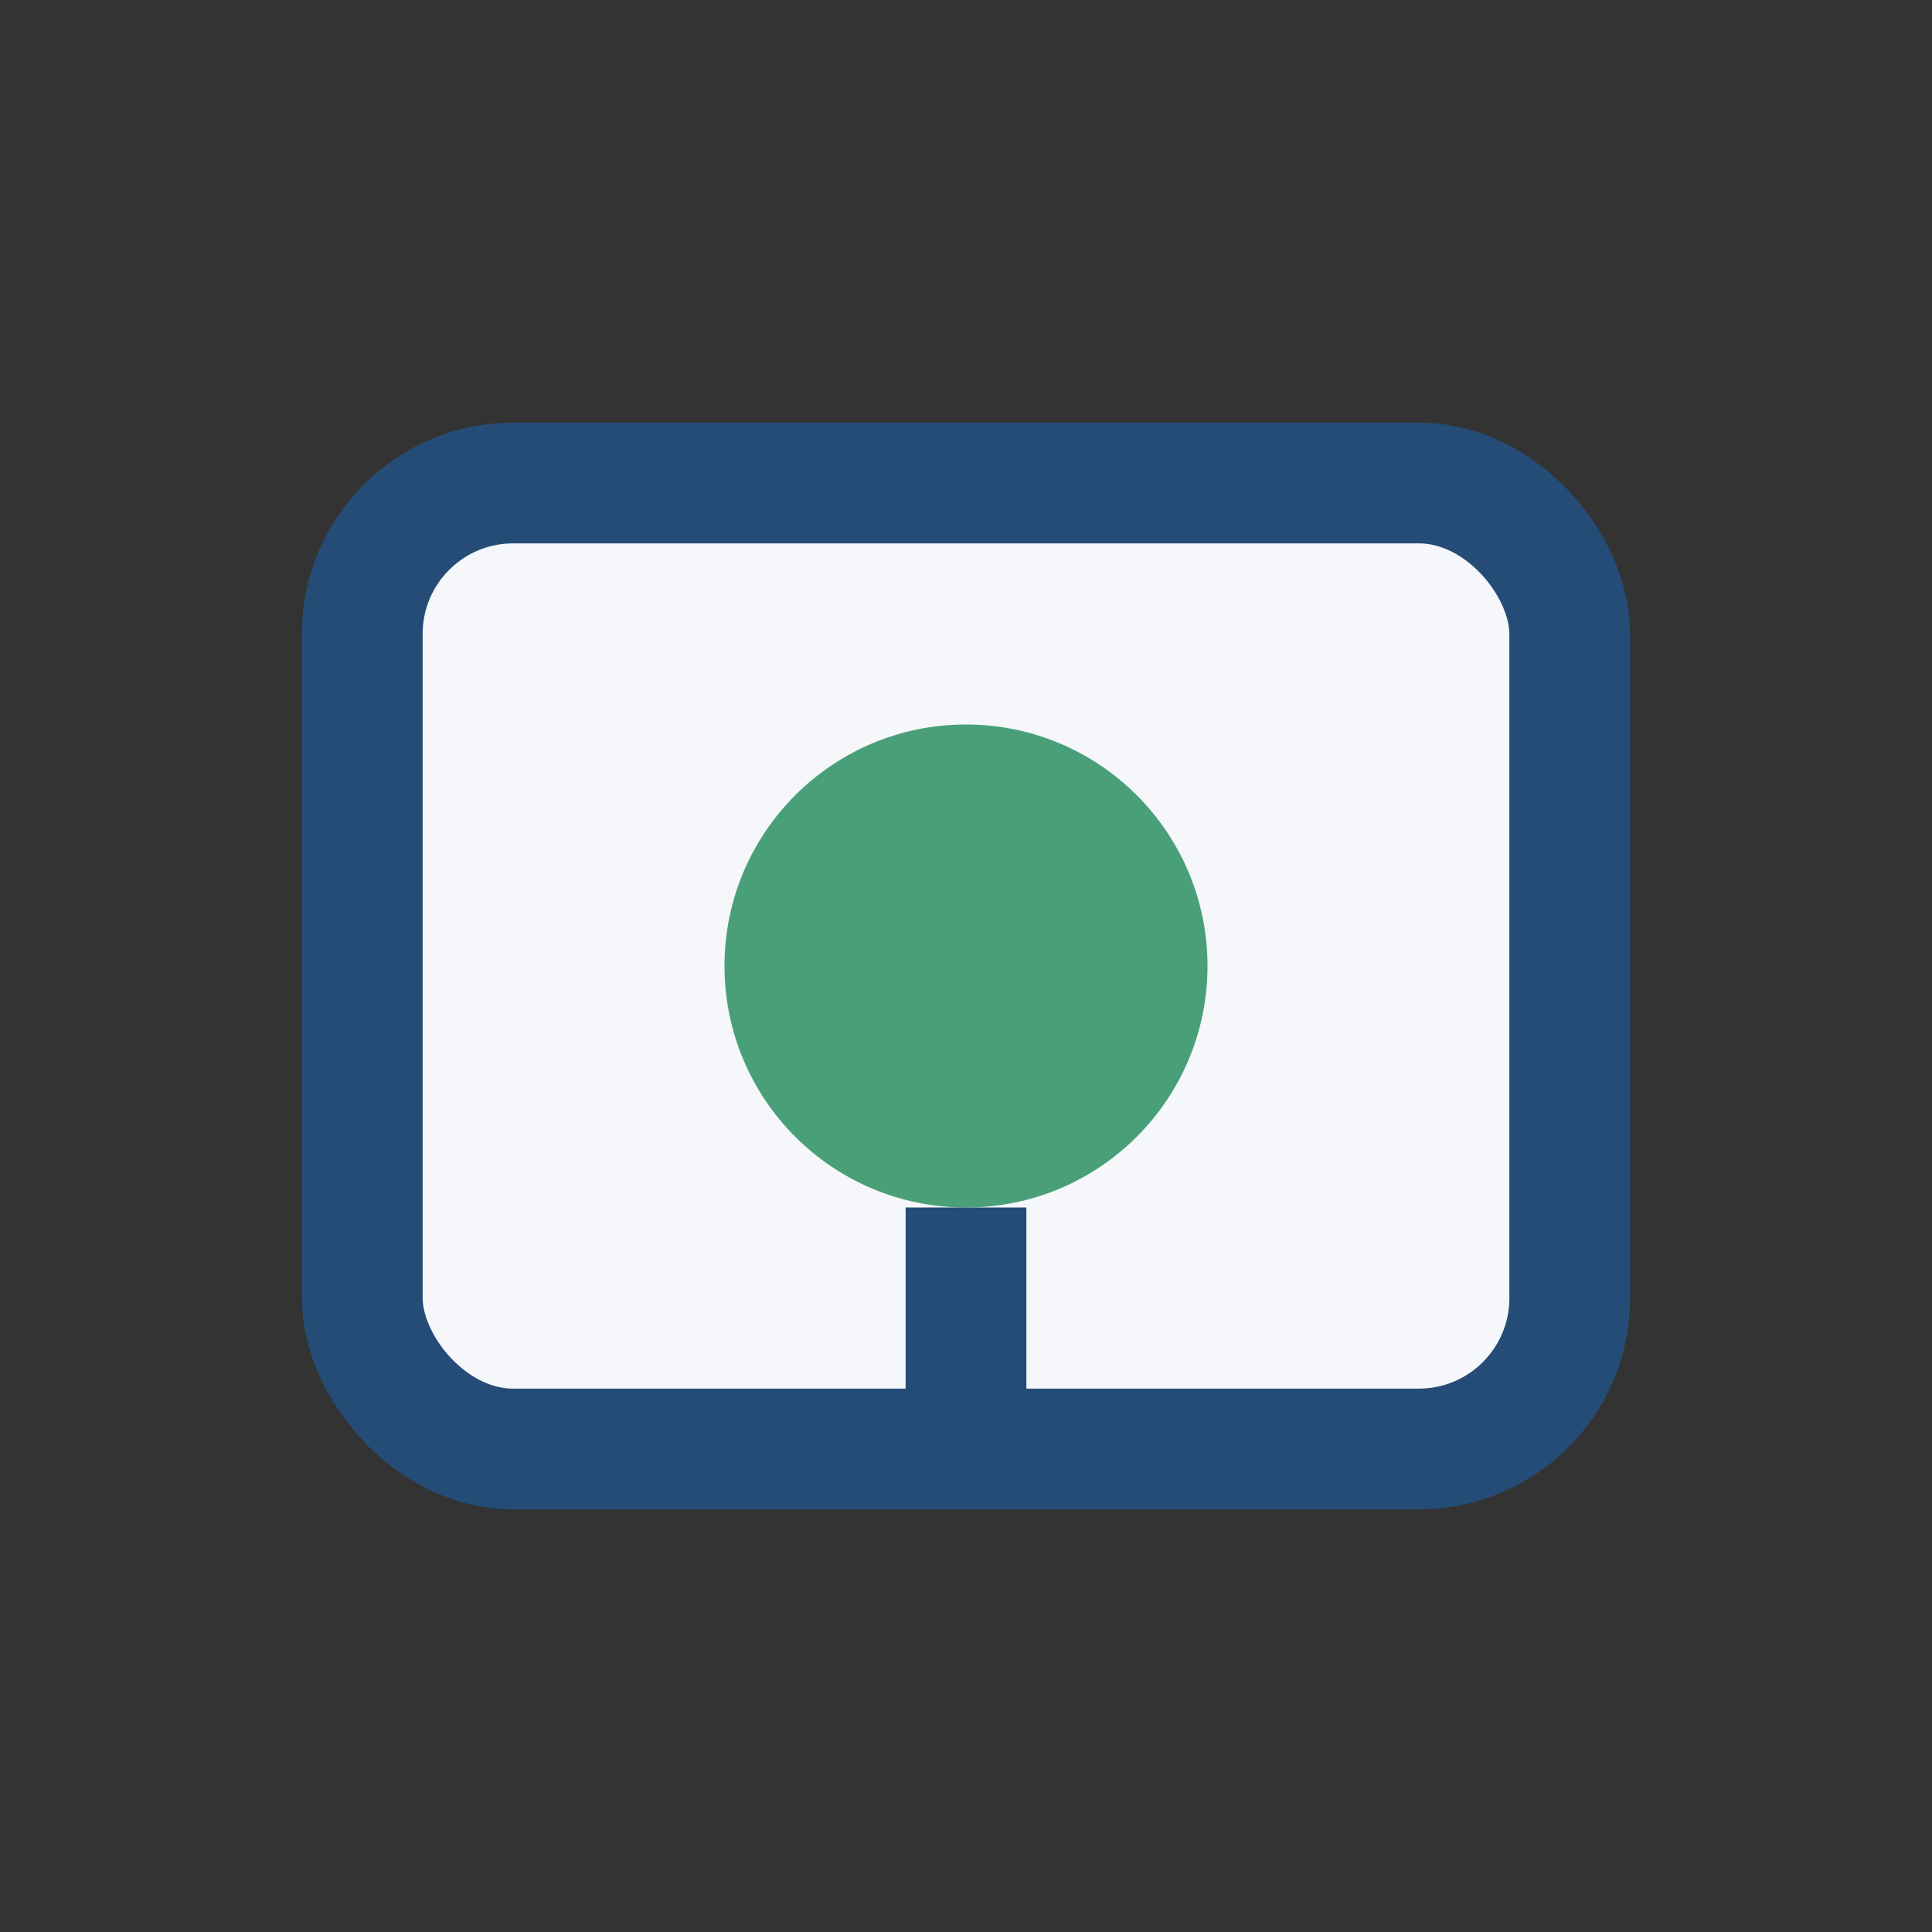
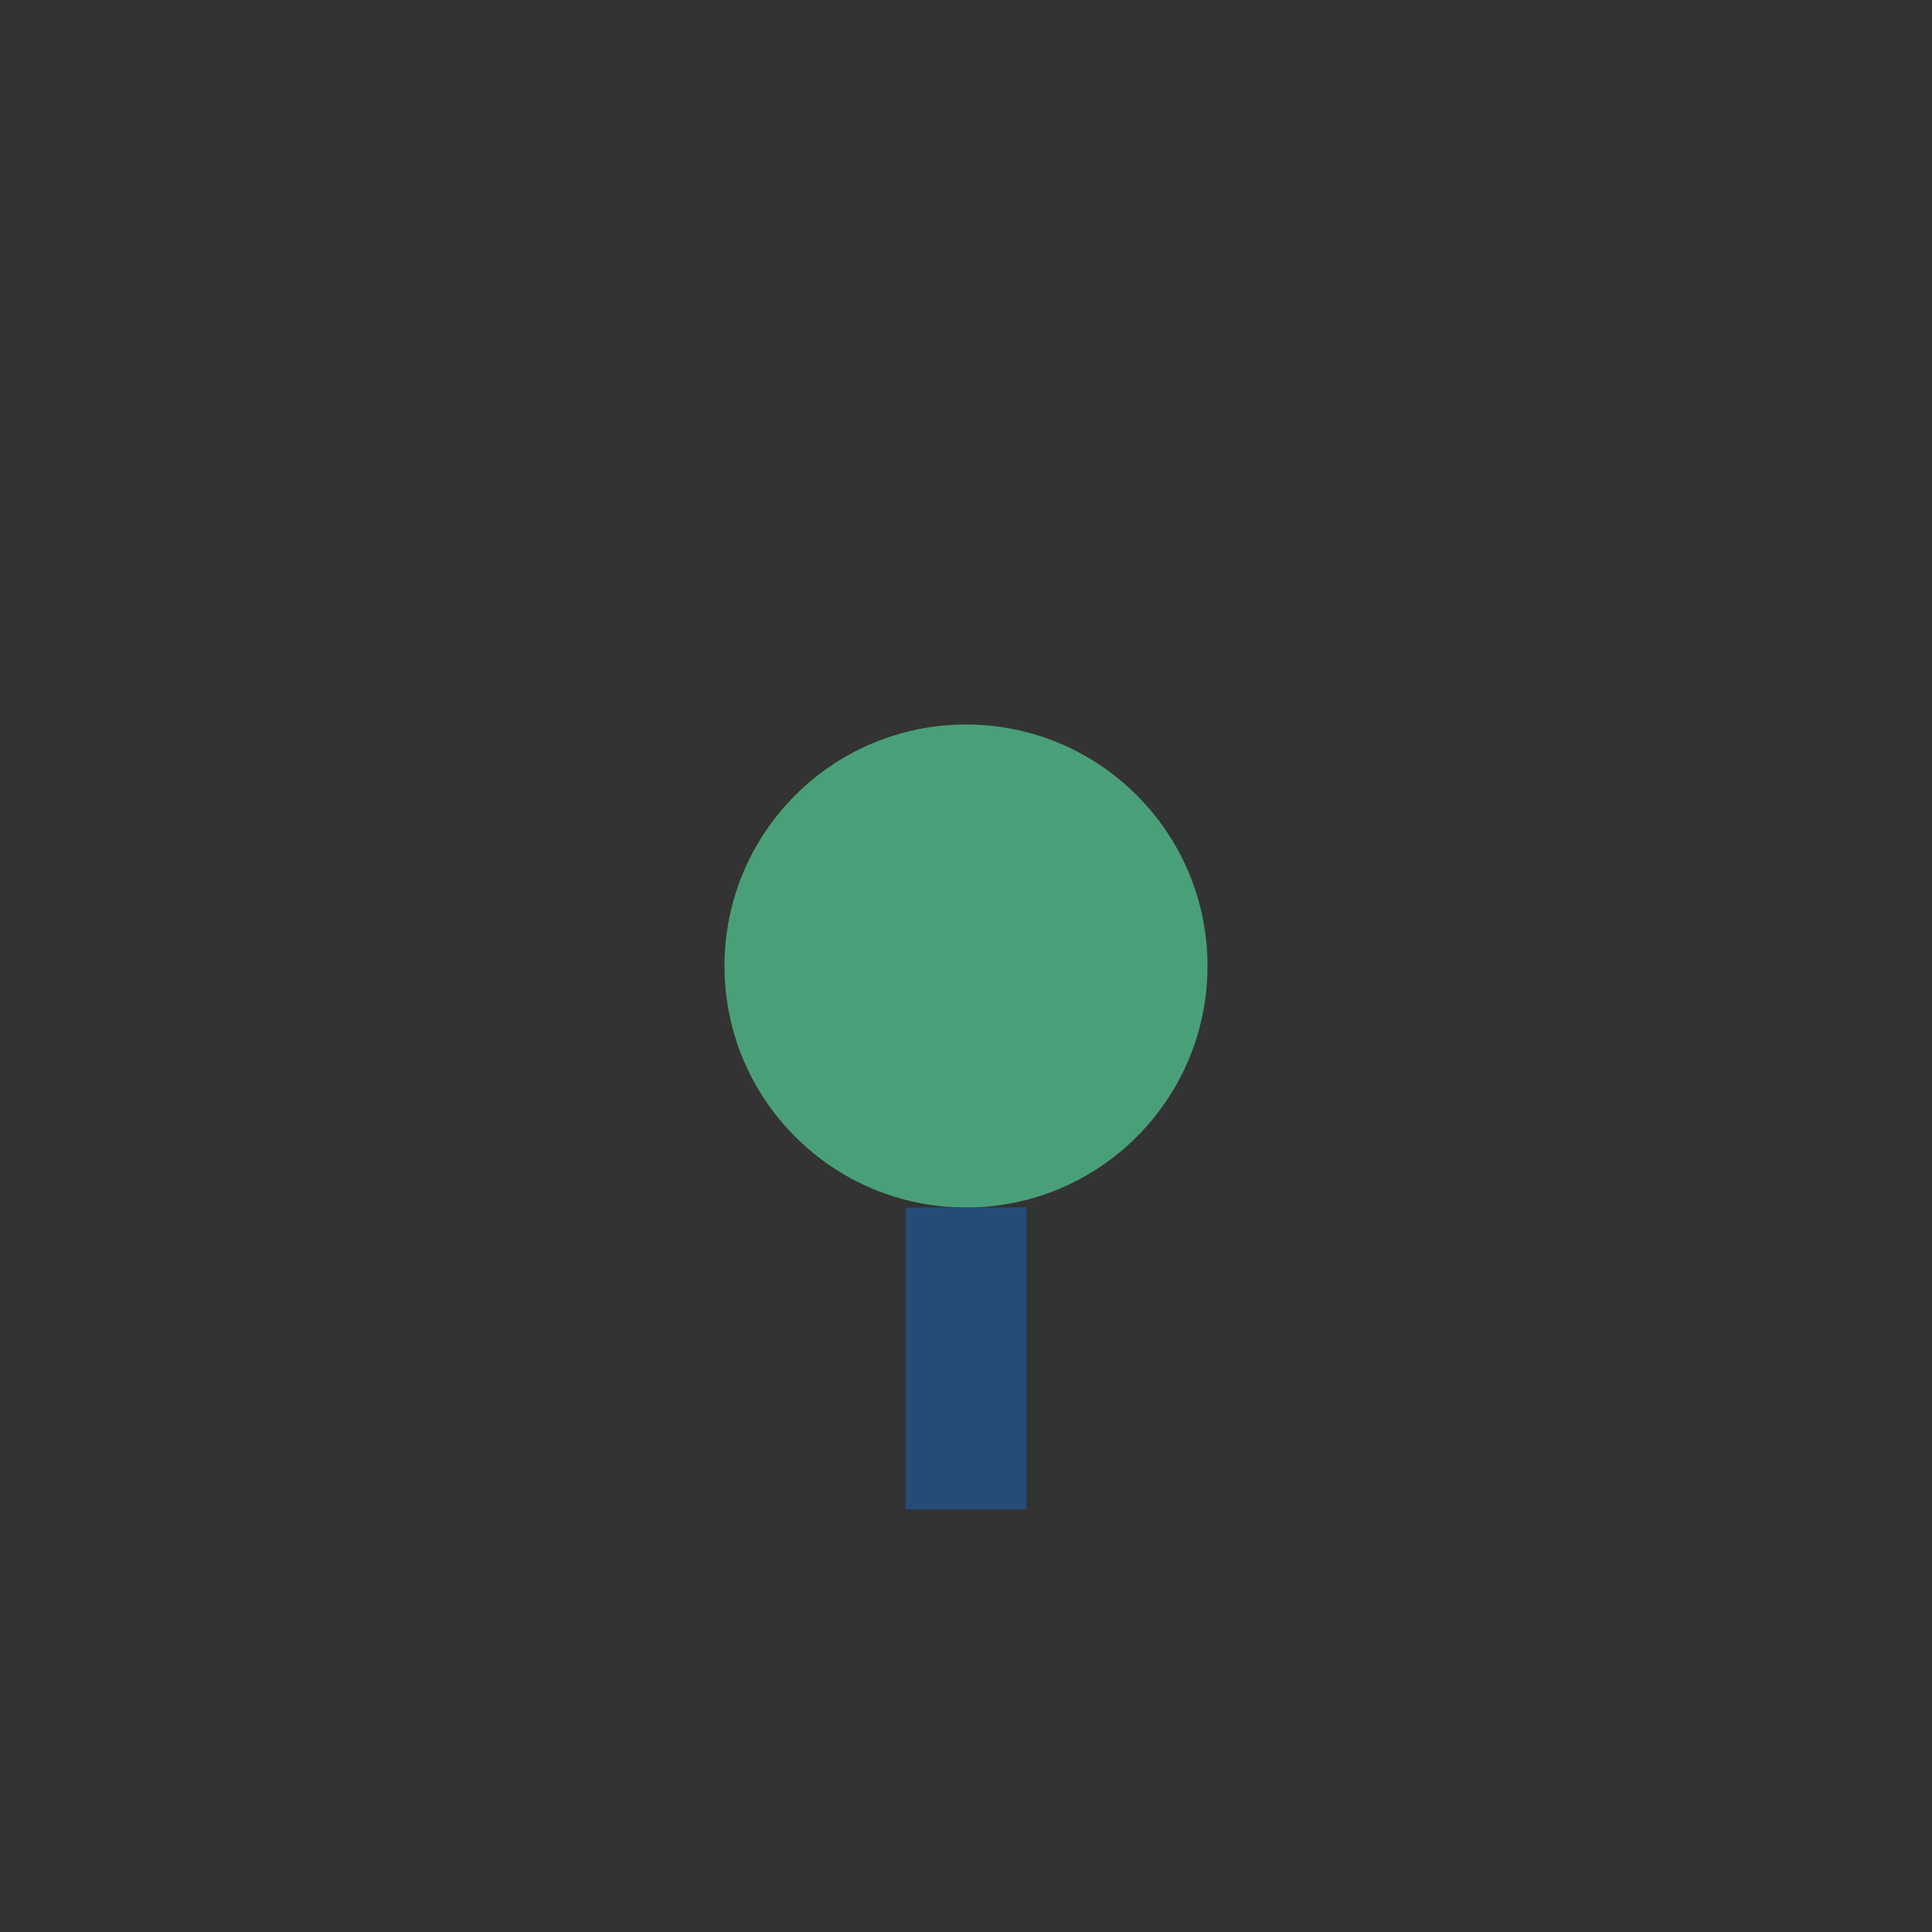
<svg xmlns="http://www.w3.org/2000/svg" width="32" height="32" viewBox="0 0 32 32">
  <rect x="0" y="0" width="32" height="32" fill="#333333" stroke="none" />
-   <rect x="6" y="8" width="20" height="16" rx="2.5" fill="#F5F7FA" stroke="#244C77" stroke-width="2" />
  <circle cx="16" cy="16" r="4" fill="#49A078" />
  <path d="M16 20v5" stroke="#244C77" stroke-width="2" />
</svg>